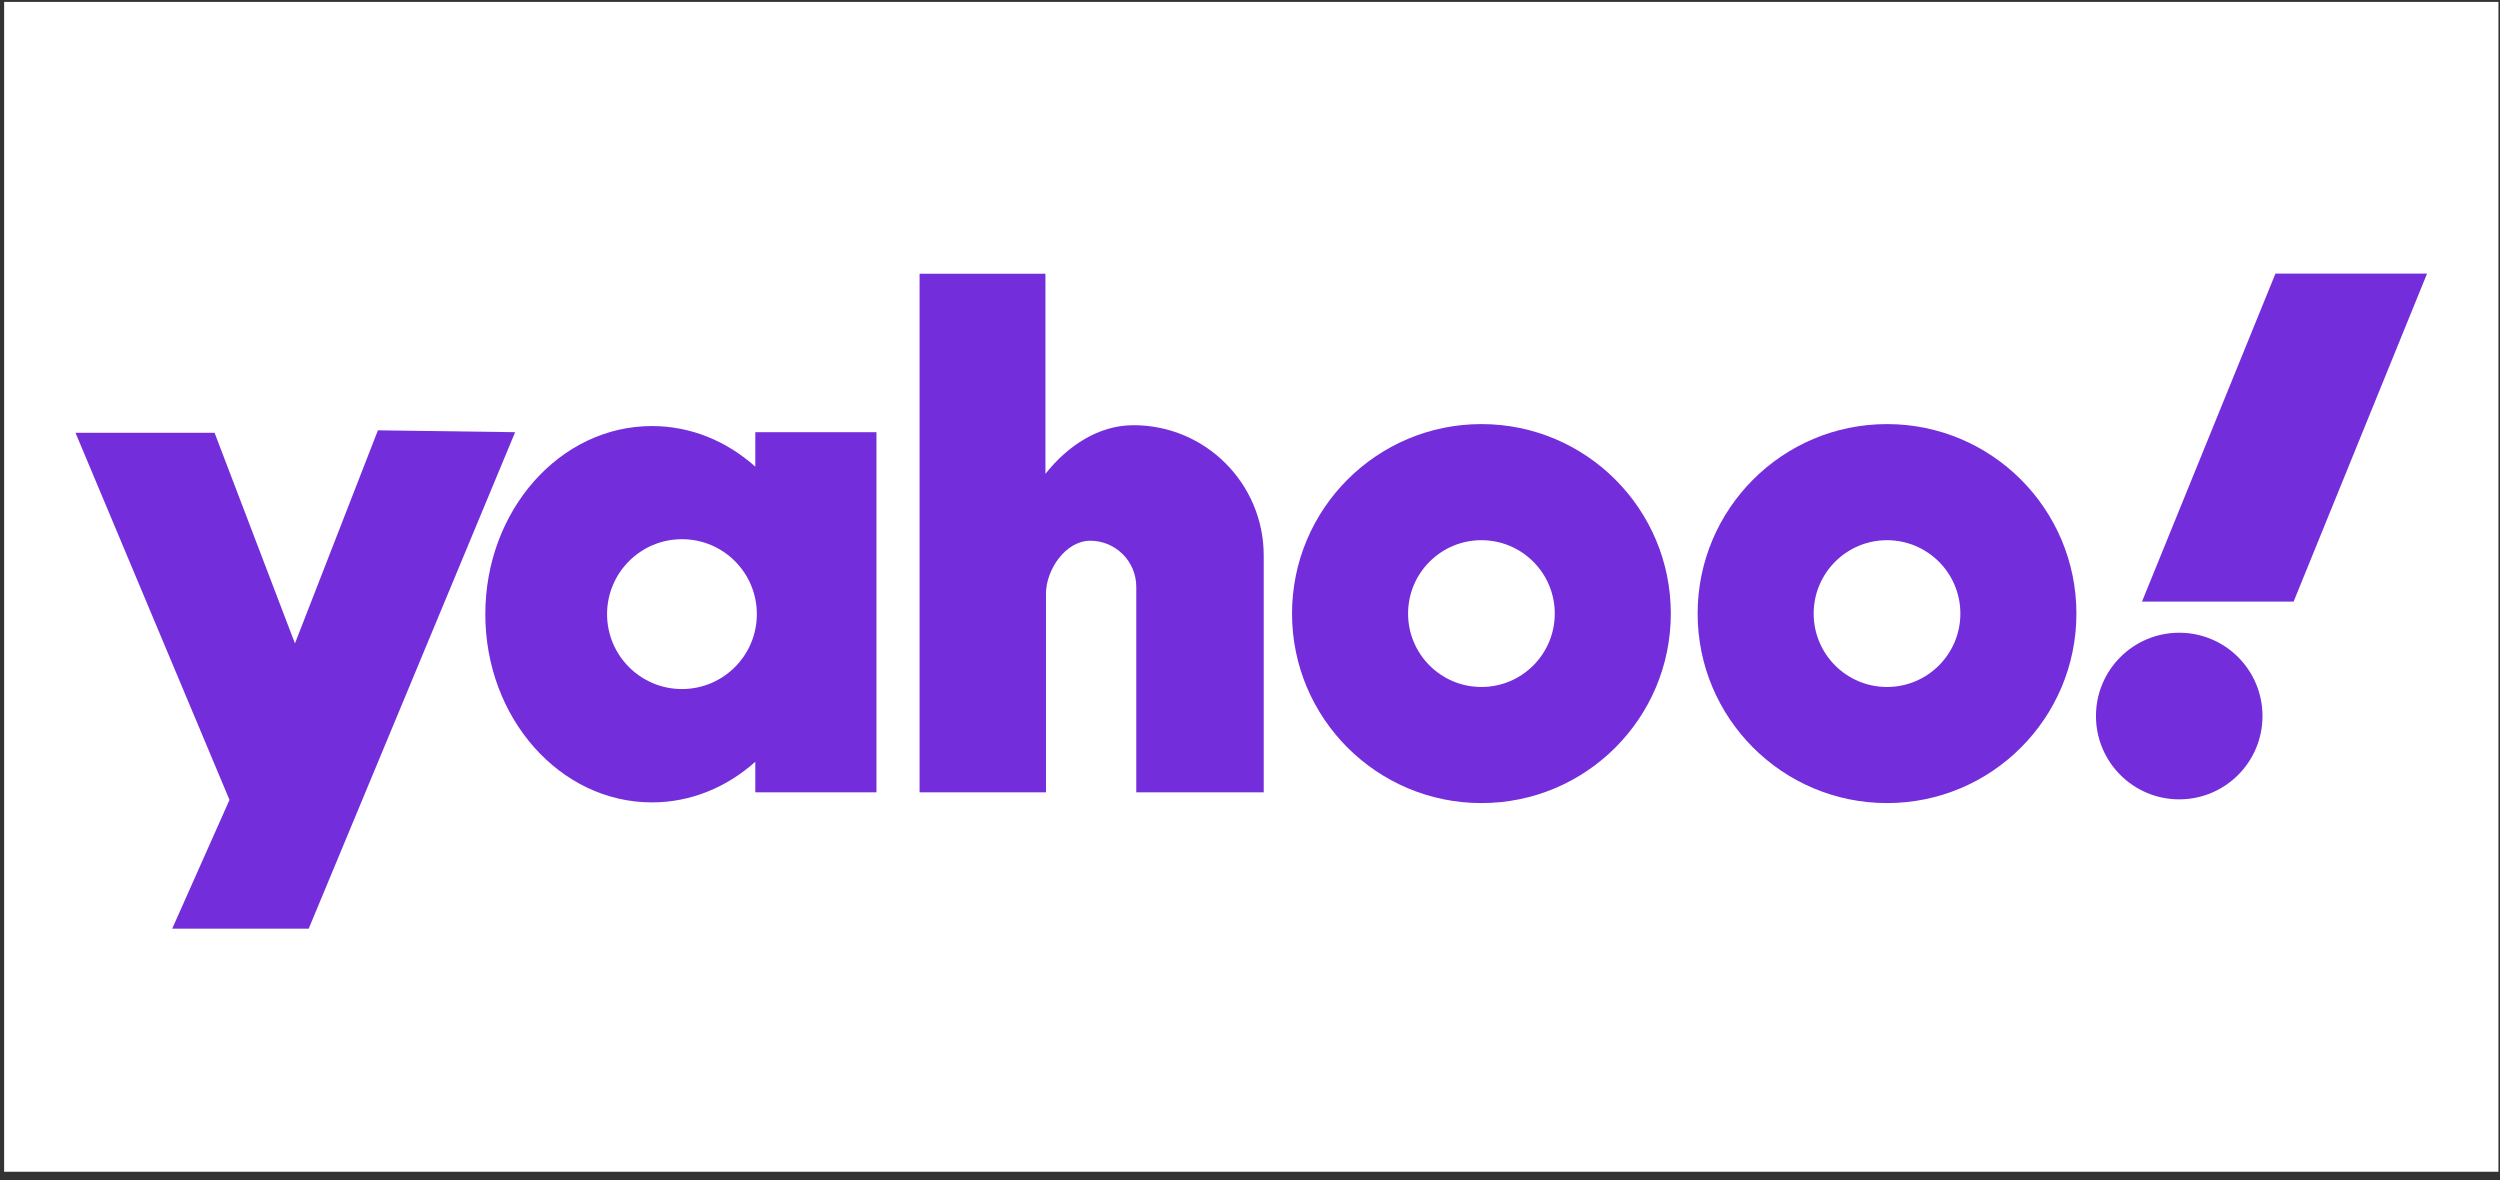
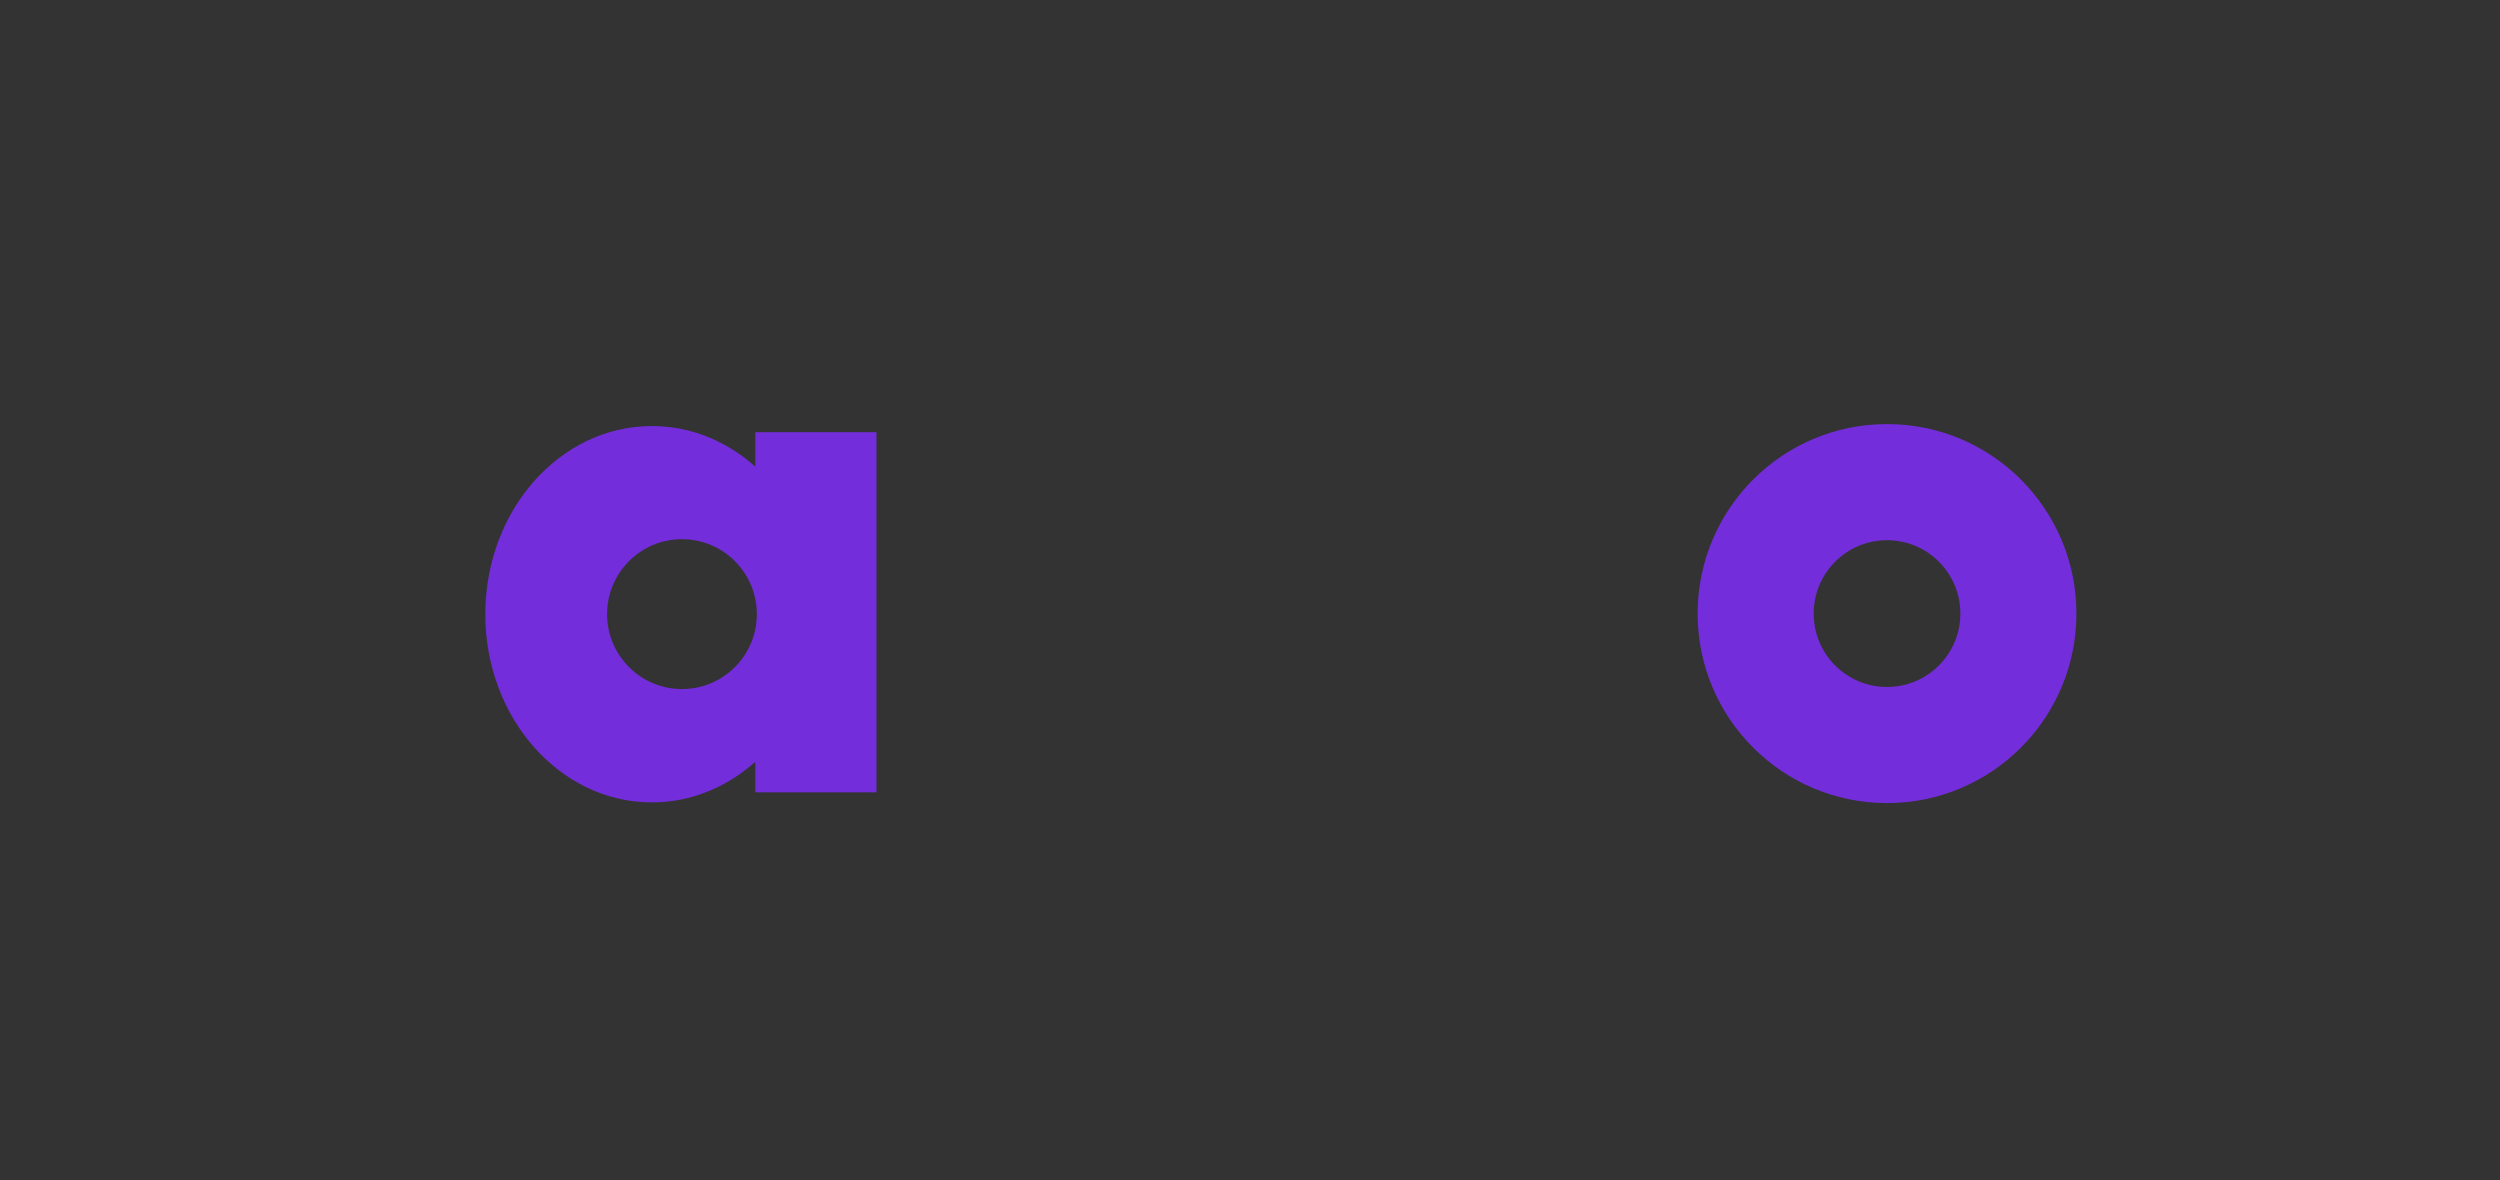
<svg xmlns="http://www.w3.org/2000/svg" width="250" height="118" viewBox="0 0 250 118" fill="none">
  <rect x="0" y="0" width="250" height="118" fill="#333333" stroke="none" />
-   <path d="M249.844 0.19H0.413V117.175H249.844V0.19Z" fill="white" />
-   <path d="M113.35 42.519C109.917 42.519 106.807 44.521 104.544 47.383V27.373H91.958V79.232H100.834H104.544H104.597V59.386C104.597 56.941 106.579 54.073 109.022 54.073C111.565 54.073 113.627 56.136 113.627 58.68V79.232H126.372V55.549C126.374 48.352 120.543 42.519 113.35 42.519Z" fill="#742DDB" />
-   <path d="M37.792 43.032L29.495 64.341L21.459 43.282H7.551L22.949 79.988L17.218 92.87H30.869L51.513 43.219L37.792 43.032Z" fill="#742DDB" />
+   <path d="M249.844 0.19H0.413V117.175V0.19Z" fill="white" />
  <path d="M75.531 46.668C72.689 44.125 69.1 42.605 65.195 42.605C55.991 42.605 48.532 51.029 48.532 61.422C48.532 71.814 55.991 80.239 65.195 80.239C69.102 80.239 72.689 78.716 75.531 76.175V79.234H87.646V43.221H75.531V46.668ZM68.196 68.905C64.059 68.905 60.707 65.549 60.707 61.412C60.707 57.274 64.061 53.919 68.196 53.919C72.331 53.919 75.684 57.274 75.684 61.412C75.684 65.549 72.331 68.905 68.196 68.905Z" fill="#742DDB" />
-   <path d="M148.142 42.409C137.682 42.409 129.203 50.892 129.203 61.359C129.203 71.825 137.684 80.308 148.142 80.308C158.601 80.308 167.082 71.825 167.082 61.359C167.082 50.892 158.603 42.409 148.142 42.409ZM148.142 68.698C144.091 68.698 140.808 65.412 140.808 61.359C140.808 57.305 144.091 54.02 148.142 54.02C152.194 54.02 155.477 57.305 155.477 61.359C155.477 65.412 152.194 68.698 148.142 68.698Z" fill="#742DDB" />
  <path d="M188.702 42.409C178.242 42.409 169.763 50.892 169.763 61.359C169.763 71.825 178.244 80.308 188.702 80.308C199.161 80.308 207.641 71.825 207.641 61.359C207.641 50.892 199.163 42.409 188.702 42.409ZM188.702 68.698C184.651 68.698 181.367 65.412 181.367 61.359C181.367 57.305 184.651 54.02 188.702 54.02C192.754 54.02 196.037 57.305 196.037 61.359C196.037 65.412 192.754 68.698 188.702 68.698Z" fill="#742DDB" />
-   <path d="M217.923 79.935C222.522 79.935 226.25 76.205 226.25 71.604C226.25 67.002 222.522 63.273 217.923 63.273C213.325 63.273 209.597 67.002 209.597 71.604C209.597 76.205 213.325 79.935 217.923 79.935Z" fill="#742DDB" />
-   <path d="M227.546 27.358L214.199 60.161H229.36L242.706 27.358H227.546Z" fill="#742DDB" />
</svg>